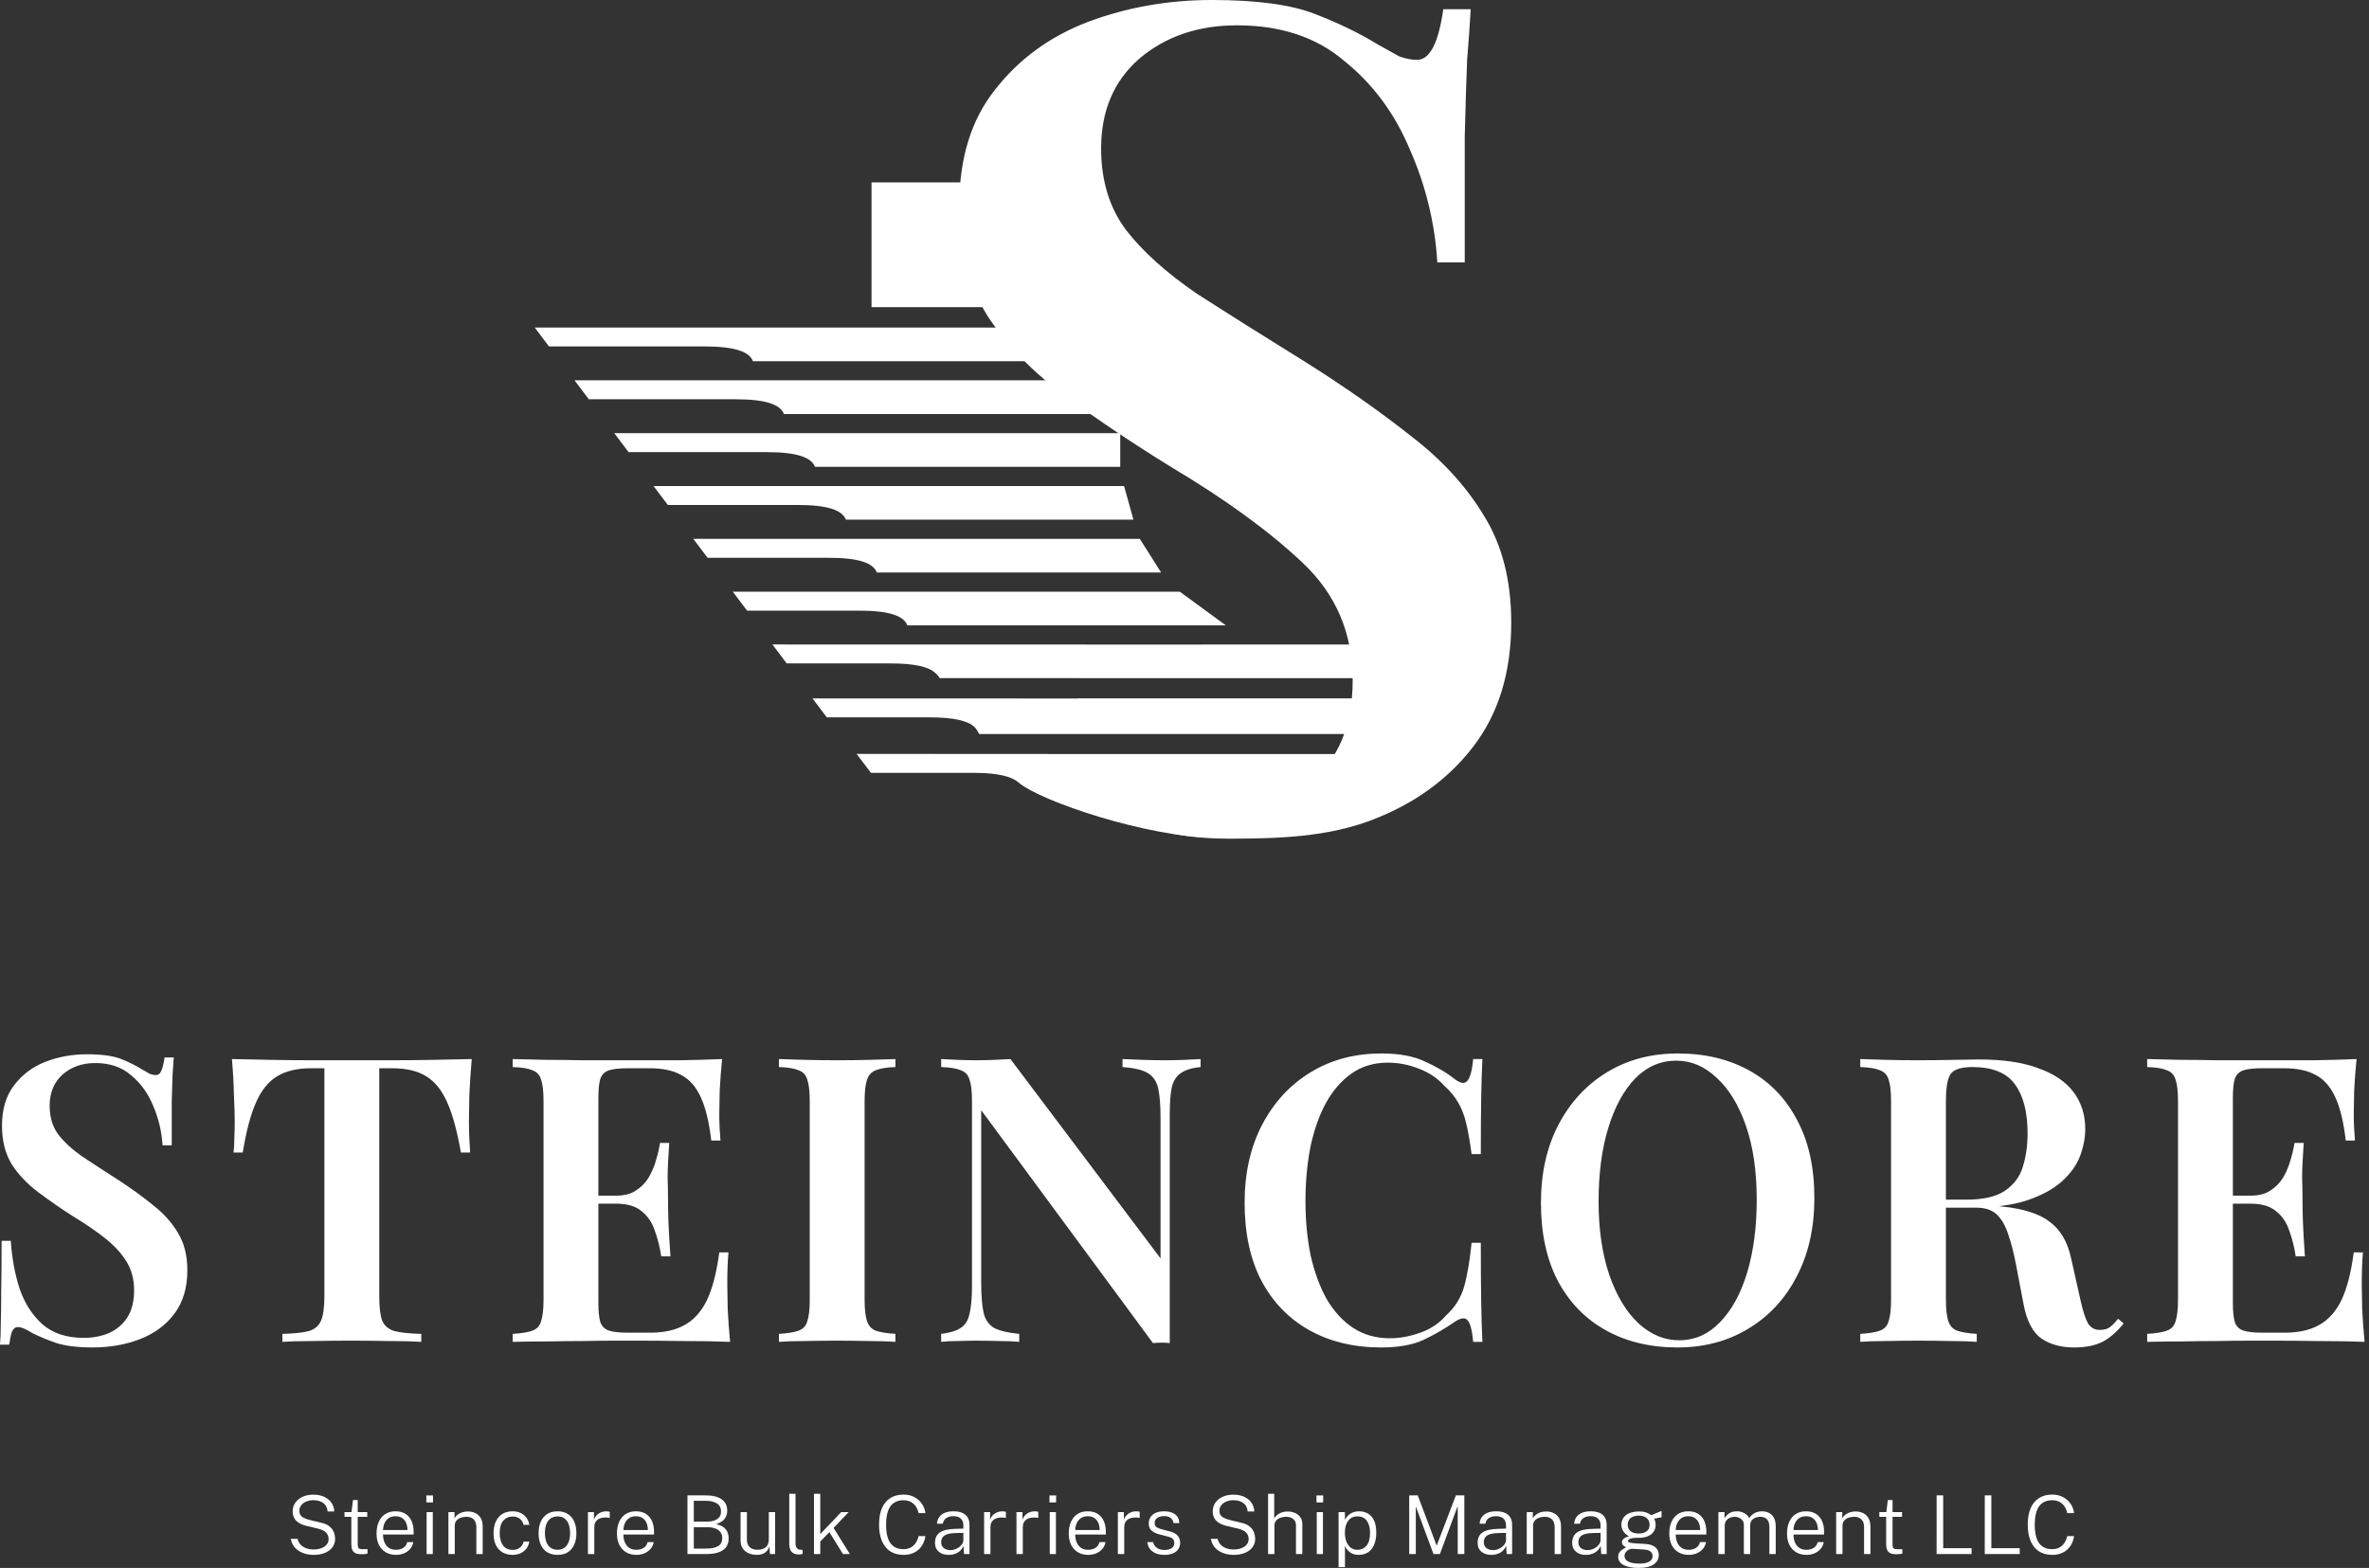
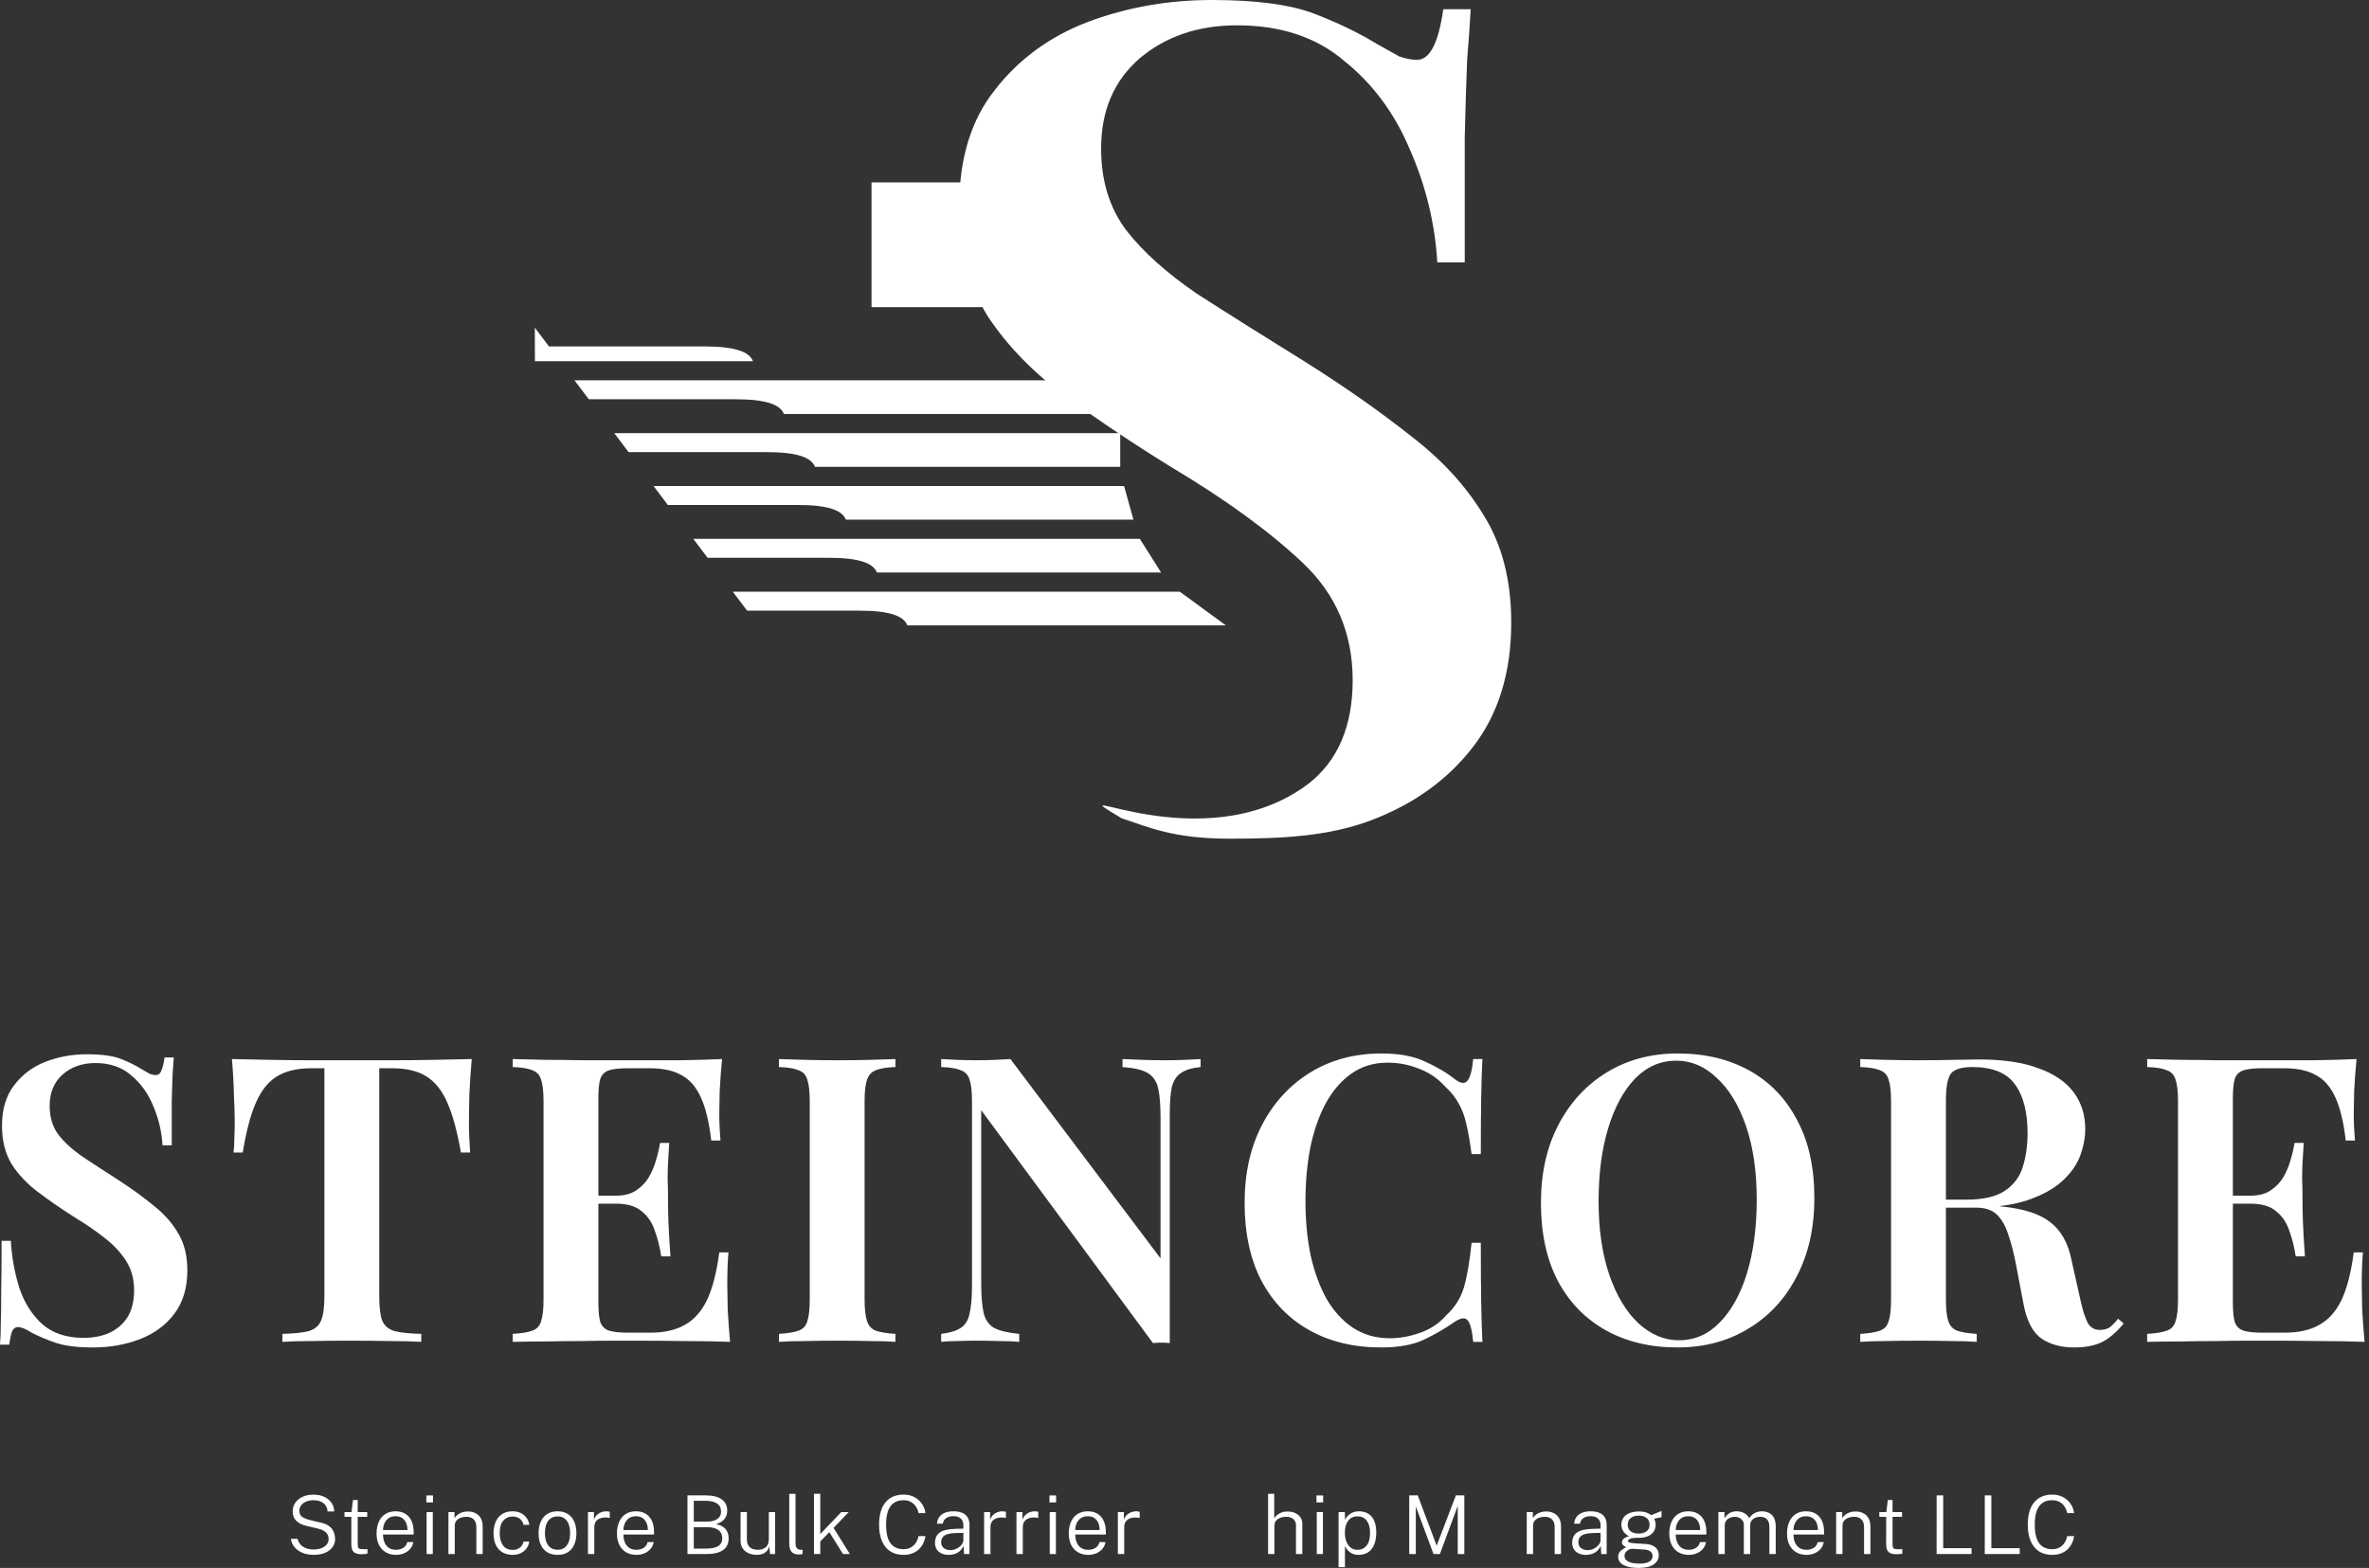
<svg xmlns="http://www.w3.org/2000/svg" width="142" height="94" viewBox="0 0 142 94" fill="none">
  <rect x="0" y="0" width="142" height="94" fill="#333333" stroke="none" />
  <g id="Logo">
    <g id="Group 127">
      <g id="Group">
-         <path id="Vector" d="M45.134 21.655H64.586H67.148V19.638H64.586H32.063L32.058 19.643L32.905 20.769H42.23C44.083 20.769 44.92 21.1 45.134 21.655Z" fill="white" />
+         <path id="Vector" d="M45.134 21.655H64.586H67.148H64.586H32.063L32.058 19.643L32.905 20.769H42.23C44.083 20.769 44.92 21.1 45.134 21.655Z" fill="white" />
        <path id="Vector_2" d="M46.992 24.823H64.585H67.148V22.801H64.585H34.436L35.294 23.937H44.093C45.941 23.937 46.773 24.263 46.992 24.823Z" fill="white" />
        <path id="Vector_3" d="M48.85 27.986H64.586H67.148V25.969H64.586H36.82L37.678 27.105H45.946C47.799 27.105 48.631 27.431 48.85 27.986Z" fill="white" />
        <path id="Vector_4" d="M50.703 31.154H64.586H67.939L67.378 29.137H64.586H39.173L40.03 30.273H47.804C49.657 30.273 50.489 30.599 50.703 31.154Z" fill="white" />
        <path id="Vector_5" d="M52.56 34.322H64.585H69.598L68.322 32.305H64.585H41.556L42.414 33.441H49.661C51.509 33.436 52.346 33.767 52.56 34.322Z" fill="white" />
        <path id="Vector_6" d="M54.388 37.491H64.586H73.477L70.721 35.474H64.586H43.925L44.782 36.61H51.484C53.337 36.605 54.169 36.931 54.388 37.491Z" fill="white" />
        <path id="Vector_7" d="M63.772 10.934H52.24V18.414H63.772V10.934Z" fill="white" />
-         <path id="Vector_8" d="M69.553 38.642L46.299 38.637L47.156 39.773H53.373C54.848 39.773 55.68 39.981 56.063 40.348C56.18 40.44 56.267 40.547 56.328 40.659H56.349V40.654L82.831 40.659L83.229 41.871H69.548H64.582V41.876L48.703 41.871L49.56 43.007H55.716C57.191 43.007 58.023 43.216 58.406 43.582C58.523 43.674 58.691 44.005 58.691 44.005H83.934L84.332 45.207H69.553L51.347 45.197L52.204 46.333H58.36C59.835 46.333 60.646 46.557 61.05 46.908C62.366 48.049 68.867 50.207 72.71 50.207L80.991 48.624L82.513 44.005L83.666 40.348H82.513L81.792 39.773L82.513 38.637L69.553 38.642Z" fill="white" />
      </g>
      <path id="S" d="M72.648 0C75.316 0 77.365 0.276 78.794 0.828C80.223 1.38 81.462 1.978 82.51 2.622C83.082 2.944 83.534 3.197 83.868 3.38C84.249 3.518 84.606 3.587 84.94 3.587C85.702 3.587 86.226 2.576 86.512 0.552H88.155C88.108 1.426 88.036 2.438 87.941 3.587C87.893 4.737 87.846 6.278 87.798 8.21C87.798 10.095 87.798 12.602 87.798 15.73H86.154C86.012 13.384 85.464 11.13 84.511 8.969C83.606 6.807 82.296 5.036 80.58 3.656C78.913 2.231 76.769 1.518 74.149 1.518C71.814 1.518 69.861 2.185 68.289 3.518C66.764 4.852 66.002 6.646 66.002 8.9C66.002 10.831 66.502 12.464 67.503 13.798C68.503 15.086 69.909 16.351 71.719 17.592C73.577 18.788 75.769 20.168 78.294 21.732C80.628 23.203 82.724 24.675 84.582 26.147C86.44 27.573 87.893 29.16 88.942 30.907C90.037 32.655 90.585 34.794 90.585 37.323C90.585 40.313 89.823 42.796 88.298 44.774C86.774 46.752 84.725 48.224 82.153 49.189C79.58 50.155 76.768 50.28 73.719 50.28C70.331 50.28 68.899 49.608 67.232 49.056C62.827 46.431 72.088 51.786 78.436 46.982C80.199 45.602 81.081 43.532 81.081 40.773C81.081 37.967 80.08 35.621 78.079 33.736C76.078 31.85 73.458 29.941 70.218 28.01C67.979 26.63 65.883 25.227 63.93 23.801C61.976 22.376 60.404 20.766 59.213 18.972C58.07 17.132 57.498 14.925 57.498 12.349C57.498 9.498 58.213 7.175 59.642 5.381C61.071 3.541 62.929 2.185 65.216 1.311C67.55 0.437 70.028 0 72.648 0Z" fill="white" />
    </g>
    <g id="Group 128">
      <g id="Steincore">
        <path d="M5.207 63.205C6.103 63.205 6.791 63.3 7.271 63.492C7.751 63.684 8.167 63.891 8.519 64.115C8.711 64.226 8.863 64.314 8.975 64.378C9.103 64.426 9.223 64.45 9.335 64.45C9.495 64.45 9.607 64.362 9.671 64.186C9.751 64.011 9.815 63.748 9.863 63.396H10.415C10.399 63.7 10.374 64.051 10.342 64.45C10.326 64.849 10.31 65.384 10.294 66.054C10.294 66.709 10.294 67.579 10.294 68.665H9.743C9.695 67.85 9.511 67.068 9.191 66.318C8.887 65.567 8.447 64.953 7.871 64.474C7.311 63.979 6.591 63.731 5.711 63.731C4.927 63.731 4.271 63.963 3.743 64.426C3.232 64.889 2.976 65.512 2.976 66.294C2.976 66.964 3.144 67.531 3.479 67.994C3.815 68.441 4.287 68.88 4.895 69.311C5.519 69.726 6.255 70.205 7.103 70.748C7.887 71.259 8.591 71.77 9.215 72.281C9.839 72.775 10.326 73.326 10.678 73.933C11.046 74.54 11.23 75.282 11.23 76.16C11.23 77.198 10.974 78.06 10.463 78.746C9.951 79.433 9.263 79.944 8.399 80.279C7.535 80.614 6.591 80.782 5.567 80.782C4.623 80.782 3.871 80.686 3.312 80.494C2.768 80.303 2.296 80.103 1.896 79.896C1.544 79.672 1.272 79.56 1.08 79.56C0.92 79.56 0.8 79.648 0.72 79.824C0.656 79.999 0.6 80.263 0.552 80.614H0C0.032 80.247 0.048 79.816 0.048 79.321C0.064 78.826 0.072 78.187 0.072 77.405C0.088 76.607 0.096 75.601 0.096 74.388H0.648C0.712 75.41 0.888 76.368 1.176 77.261C1.48 78.139 1.936 78.85 2.544 79.393C3.168 79.936 3.991 80.207 5.015 80.207C5.575 80.207 6.079 80.111 6.527 79.92C6.991 79.712 7.359 79.401 7.631 78.986C7.903 78.555 8.039 78.012 8.039 77.357C8.039 76.703 7.887 76.128 7.583 75.633C7.279 75.138 6.855 74.675 6.311 74.244C5.767 73.813 5.127 73.374 4.391 72.927C3.639 72.448 2.936 71.961 2.28 71.466C1.624 70.972 1.096 70.413 0.696 69.79C0.312 69.151 0.12 68.385 0.12 67.491C0.12 66.501 0.36 65.695 0.84 65.073C1.32 64.434 1.944 63.963 2.712 63.66C3.495 63.356 4.327 63.205 5.207 63.205Z" fill="white" />
        <path d="M28.276 63.492C28.212 64.226 28.164 64.945 28.132 65.647C28.116 66.334 28.108 66.861 28.108 67.228C28.108 67.595 28.116 67.938 28.132 68.257C28.148 68.577 28.164 68.856 28.18 69.096H27.628C27.404 67.819 27.132 66.821 26.812 66.102C26.492 65.368 26.068 64.841 25.54 64.522C25.028 64.203 24.349 64.043 23.501 64.043H22.733V77.692C22.733 78.347 22.789 78.834 22.901 79.153C23.029 79.473 23.277 79.688 23.645 79.8C24.013 79.896 24.549 79.951 25.252 79.968V80.446C24.773 80.415 24.149 80.398 23.381 80.398C22.613 80.383 21.829 80.375 21.029 80.375C20.197 80.375 19.413 80.383 18.677 80.398C17.957 80.398 17.374 80.415 16.926 80.446V79.968C17.613 79.951 18.141 79.896 18.509 79.8C18.877 79.688 19.125 79.473 19.253 79.153C19.381 78.834 19.445 78.347 19.445 77.692V64.043H18.653C17.822 64.043 17.142 64.203 16.614 64.522C16.086 64.841 15.662 65.368 15.342 66.102C15.022 66.821 14.758 67.819 14.55 69.096H13.998C14.03 68.856 14.046 68.577 14.046 68.257C14.062 67.938 14.07 67.595 14.07 67.228C14.07 66.861 14.054 66.334 14.022 65.647C14.006 64.945 13.966 64.226 13.902 63.492C14.606 63.508 15.382 63.524 16.23 63.54C17.078 63.556 17.925 63.564 18.773 63.564C19.621 63.564 20.397 63.564 21.101 63.564C21.789 63.564 22.557 63.564 23.405 63.564C24.253 63.564 25.1 63.556 25.948 63.54C26.796 63.524 27.572 63.508 28.276 63.492Z" fill="white" />
        <path d="M43.282 63.492C43.218 64.147 43.17 64.785 43.138 65.408C43.122 66.014 43.114 66.477 43.114 66.797C43.114 67.1 43.122 67.395 43.138 67.683C43.154 67.954 43.17 68.186 43.186 68.377H42.634C42.506 67.276 42.298 66.414 42.01 65.791C41.722 65.152 41.33 64.705 40.834 64.45C40.355 64.178 39.723 64.043 38.939 64.043H37.619C37.139 64.043 36.771 64.083 36.515 64.163C36.259 64.242 36.083 64.41 35.987 64.665C35.907 64.921 35.867 65.312 35.867 65.839V78.1C35.867 78.611 35.907 79.002 35.987 79.273C36.083 79.528 36.259 79.696 36.515 79.776C36.771 79.856 37.139 79.896 37.619 79.896H38.987C39.803 79.896 40.483 79.744 41.026 79.441C41.586 79.137 42.034 78.642 42.37 77.956C42.706 77.254 42.954 76.296 43.114 75.082H43.666C43.618 75.577 43.594 76.216 43.594 76.998C43.594 77.333 43.602 77.82 43.618 78.459C43.65 79.097 43.698 79.76 43.762 80.446C42.946 80.415 42.026 80.398 41.002 80.398C39.978 80.383 39.067 80.375 38.267 80.375C37.899 80.375 37.411 80.375 36.803 80.375C36.211 80.375 35.563 80.383 34.859 80.398C34.171 80.398 33.468 80.406 32.748 80.422C32.044 80.422 31.372 80.43 30.732 80.446V79.968C31.26 79.936 31.652 79.872 31.908 79.776C32.18 79.68 32.356 79.489 32.436 79.201C32.532 78.914 32.58 78.483 32.58 77.908V66.03C32.58 65.44 32.532 65.009 32.436 64.737C32.356 64.45 32.18 64.258 31.908 64.163C31.652 64.051 31.26 63.987 30.732 63.971V63.492C31.372 63.508 32.044 63.524 32.748 63.54C33.468 63.54 34.171 63.548 34.859 63.564C35.563 63.564 36.211 63.564 36.803 63.564C37.411 63.564 37.899 63.564 38.267 63.564C39.003 63.564 39.835 63.564 40.762 63.564C41.706 63.548 42.546 63.524 43.282 63.492ZM39.419 71.682C39.419 71.682 39.419 71.762 39.419 71.921C39.419 72.081 39.419 72.161 39.419 72.161H35.147C35.147 72.161 35.147 72.081 35.147 71.921C35.147 71.762 35.147 71.682 35.147 71.682H39.419ZM40.114 68.521C40.05 69.431 40.019 70.125 40.019 70.604C40.035 71.083 40.042 71.522 40.042 71.921C40.042 72.32 40.05 72.76 40.066 73.238C40.083 73.717 40.123 74.412 40.187 75.322H39.635C39.555 74.779 39.427 74.268 39.251 73.789C39.091 73.294 38.827 72.903 38.459 72.616C38.107 72.312 37.595 72.161 36.923 72.161V71.682C37.419 71.682 37.819 71.578 38.123 71.371C38.443 71.163 38.699 70.9 38.891 70.58C39.083 70.245 39.227 69.902 39.323 69.551C39.435 69.183 39.515 68.84 39.563 68.521H40.114Z" fill="white" />
        <path d="M53.673 63.492V63.971C53.161 63.987 52.769 64.051 52.497 64.163C52.241 64.258 52.065 64.45 51.969 64.737C51.873 65.009 51.825 65.44 51.825 66.03V77.908C51.825 78.483 51.873 78.914 51.969 79.201C52.065 79.489 52.241 79.68 52.497 79.776C52.769 79.872 53.161 79.936 53.673 79.968V80.446C53.273 80.415 52.761 80.398 52.137 80.398C51.513 80.383 50.881 80.375 50.241 80.375C49.521 80.375 48.849 80.383 48.225 80.398C47.601 80.398 47.09 80.415 46.69 80.446V79.968C47.218 79.936 47.609 79.872 47.865 79.776C48.137 79.68 48.313 79.489 48.393 79.201C48.489 78.914 48.537 78.483 48.537 77.908V66.03C48.537 65.44 48.489 65.009 48.393 64.737C48.313 64.45 48.137 64.258 47.865 64.163C47.609 64.051 47.218 63.987 46.69 63.971V63.492C47.09 63.508 47.601 63.524 48.225 63.54C48.849 63.556 49.521 63.564 50.241 63.564C50.881 63.564 51.513 63.556 52.137 63.54C52.761 63.524 53.273 63.508 53.673 63.492Z" fill="white" />
        <path d="M71.964 63.492V63.971C71.452 64.019 71.06 64.139 70.788 64.33C70.516 64.506 70.332 64.793 70.236 65.192C70.156 65.575 70.116 66.126 70.116 66.845V80.518C69.972 80.502 69.812 80.494 69.636 80.494C69.476 80.494 69.3 80.502 69.109 80.518L58.814 66.557V76.902C58.814 77.669 58.862 78.267 58.958 78.698C59.054 79.113 59.262 79.417 59.582 79.608C59.918 79.784 60.422 79.904 61.094 79.968V80.446C60.79 80.415 60.398 80.398 59.918 80.398C59.438 80.383 58.982 80.375 58.55 80.375C58.166 80.375 57.774 80.383 57.374 80.398C56.99 80.398 56.67 80.415 56.414 80.446V79.968C56.942 79.904 57.334 79.784 57.59 79.608C57.862 79.433 58.038 79.145 58.118 78.746C58.214 78.347 58.262 77.796 58.262 77.094V66.03C58.262 65.44 58.214 65.009 58.118 64.737C58.038 64.45 57.862 64.258 57.59 64.163C57.334 64.051 56.942 63.987 56.414 63.971V63.492C56.67 63.508 56.99 63.524 57.374 63.54C57.774 63.556 58.166 63.564 58.55 63.564C58.918 63.564 59.278 63.556 59.63 63.54C59.982 63.524 60.294 63.508 60.566 63.492L69.564 75.442V67.036C69.564 66.254 69.516 65.655 69.421 65.24C69.325 64.825 69.117 64.522 68.797 64.33C68.477 64.139 67.973 64.019 67.285 63.971V63.492C67.589 63.508 67.981 63.524 68.461 63.54C68.957 63.556 69.412 63.564 69.828 63.564C70.228 63.564 70.62 63.556 71.004 63.54C71.404 63.524 71.724 63.508 71.964 63.492Z" fill="white" />
        <path d="M82.81 63.157C83.866 63.157 84.73 63.316 85.402 63.636C86.09 63.939 86.698 64.298 87.225 64.713C87.546 64.953 87.785 64.985 87.945 64.809C88.121 64.618 88.241 64.178 88.305 63.492H88.857C88.825 64.099 88.801 64.841 88.785 65.719C88.769 66.597 88.761 67.755 88.761 69.191H88.209C88.113 68.473 88.009 67.874 87.897 67.395C87.785 66.9 87.626 66.477 87.418 66.126C87.225 65.775 86.954 65.44 86.602 65.12C86.17 64.641 85.65 64.29 85.042 64.067C84.45 63.827 83.826 63.708 83.17 63.708C82.338 63.708 81.61 63.931 80.986 64.378C80.379 64.809 79.867 65.408 79.451 66.174C79.051 66.924 78.747 67.802 78.539 68.808C78.347 69.814 78.251 70.884 78.251 72.017C78.251 73.183 78.355 74.268 78.563 75.274C78.787 76.264 79.107 77.134 79.523 77.884C79.955 78.618 80.483 79.193 81.106 79.608C81.746 80.023 82.482 80.231 83.314 80.231C83.906 80.231 84.514 80.119 85.138 79.896C85.762 79.672 86.274 79.329 86.674 78.866C87.201 78.387 87.561 77.82 87.753 77.166C87.945 76.495 88.097 75.609 88.209 74.508H88.761C88.761 76.008 88.769 77.222 88.785 78.147C88.801 79.058 88.825 79.824 88.857 80.446H88.305C88.241 79.76 88.129 79.329 87.969 79.153C87.825 78.978 87.578 79.002 87.225 79.225C86.634 79.64 86.002 80.007 85.33 80.327C84.674 80.63 83.826 80.782 82.786 80.782C81.154 80.782 79.723 80.438 78.491 79.752C77.259 79.066 76.299 78.076 75.611 76.783C74.939 75.489 74.603 73.933 74.603 72.113C74.603 70.325 74.955 68.76 75.659 67.419C76.363 66.078 77.331 65.033 78.563 64.282C79.795 63.532 81.21 63.157 82.81 63.157Z" fill="white" />
        <path d="M100.572 63.157C102.204 63.157 103.636 63.5 104.868 64.186C106.099 64.873 107.051 65.863 107.723 67.156C108.411 68.433 108.755 69.99 108.755 71.826C108.755 73.614 108.403 75.178 107.699 76.519C107.011 77.86 106.043 78.906 104.796 79.656C103.564 80.406 102.148 80.782 100.548 80.782C98.916 80.782 97.485 80.438 96.253 79.752C95.021 79.066 94.061 78.076 93.373 76.783C92.701 75.489 92.365 73.933 92.365 72.113C92.365 70.325 92.717 68.76 93.421 67.419C94.125 66.078 95.093 65.033 96.325 64.282C97.557 63.532 98.972 63.157 100.572 63.157ZM100.476 63.588C99.532 63.588 98.709 63.947 98.005 64.665C97.317 65.384 96.781 66.374 96.397 67.635C96.013 68.896 95.821 70.357 95.821 72.017C95.821 73.709 96.037 75.186 96.469 76.447C96.901 77.692 97.485 78.658 98.221 79.345C98.957 80.015 99.764 80.351 100.644 80.351C101.588 80.351 102.404 79.991 103.092 79.273C103.796 78.555 104.34 77.565 104.724 76.304C105.108 75.026 105.3 73.566 105.3 71.921C105.3 70.213 105.084 68.736 104.652 67.491C104.22 66.246 103.636 65.288 102.9 64.618C102.18 63.931 101.372 63.588 100.476 63.588Z" fill="white" />
        <path d="M111.505 63.492C111.905 63.508 112.416 63.524 113.04 63.54C113.664 63.556 114.288 63.564 114.912 63.564C115.696 63.564 116.44 63.556 117.144 63.54C117.848 63.524 118.344 63.516 118.632 63.516C120.071 63.516 121.255 63.692 122.183 64.043C123.127 64.378 123.831 64.857 124.295 65.48C124.759 66.102 124.991 66.837 124.991 67.683C124.991 68.21 124.887 68.752 124.679 69.311C124.471 69.854 124.111 70.357 123.599 70.82C123.087 71.283 122.383 71.666 121.487 71.969C120.607 72.257 119.479 72.4 118.104 72.4H115.8V71.921H117.864C118.871 71.921 119.639 71.746 120.167 71.394C120.711 71.027 121.071 70.548 121.247 69.958C121.439 69.351 121.535 68.68 121.535 67.946C121.535 66.685 121.287 65.711 120.791 65.025C120.295 64.322 119.439 63.971 118.224 63.971C117.568 63.971 117.136 64.107 116.928 64.378C116.736 64.65 116.64 65.2 116.64 66.03V77.908C116.64 78.483 116.688 78.914 116.784 79.201C116.88 79.489 117.056 79.68 117.312 79.776C117.584 79.872 117.976 79.936 118.488 79.968V80.446C118.088 80.415 117.576 80.398 116.952 80.398C116.328 80.383 115.696 80.375 115.056 80.375C114.336 80.375 113.664 80.383 113.04 80.398C112.416 80.398 111.905 80.415 111.505 80.446V79.968C112.032 79.936 112.424 79.872 112.68 79.776C112.952 79.68 113.128 79.489 113.208 79.201C113.304 78.914 113.352 78.483 113.352 77.908V66.03C113.352 65.44 113.304 65.009 113.208 64.737C113.128 64.45 112.952 64.258 112.68 64.163C112.424 64.051 112.032 63.987 111.505 63.971V63.492ZM115.8 71.993C116.552 72.025 117.176 72.065 117.672 72.113C118.184 72.145 118.616 72.177 118.967 72.209C119.335 72.241 119.663 72.281 119.951 72.328C121.279 72.456 122.255 72.767 122.879 73.262C123.519 73.741 123.943 74.476 124.151 75.466L124.703 77.932C124.847 78.587 124.999 79.058 125.159 79.345C125.335 79.616 125.583 79.744 125.902 79.728C126.126 79.728 126.318 79.672 126.478 79.56C126.638 79.433 126.798 79.265 126.958 79.058L127.294 79.345C126.894 79.84 126.47 80.207 126.022 80.446C125.575 80.67 125.007 80.782 124.319 80.782C123.551 80.782 122.903 80.606 122.375 80.255C121.847 79.888 121.487 79.201 121.295 78.195L120.839 75.801C120.711 75.13 120.559 74.54 120.383 74.029C120.223 73.518 119.999 73.119 119.711 72.831C119.423 72.544 118.999 72.4 118.44 72.4H115.848L115.8 71.993Z" fill="white" />
        <path d="M141.254 63.492C141.19 64.147 141.142 64.785 141.11 65.408C141.094 66.014 141.086 66.477 141.086 66.797C141.086 67.1 141.094 67.395 141.11 67.683C141.126 67.954 141.142 68.186 141.158 68.377H140.607C140.479 67.276 140.271 66.414 139.983 65.791C139.695 65.152 139.303 64.705 138.807 64.45C138.327 64.178 137.695 64.043 136.911 64.043H135.591C135.111 64.043 134.743 64.083 134.487 64.163C134.231 64.242 134.055 64.41 133.96 64.665C133.88 64.921 133.84 65.312 133.84 65.839V78.1C133.84 78.611 133.88 79.002 133.96 79.273C134.055 79.528 134.231 79.696 134.487 79.776C134.743 79.856 135.111 79.896 135.591 79.896H136.959C137.775 79.896 138.455 79.744 138.999 79.441C139.559 79.137 140.007 78.642 140.343 77.956C140.679 77.254 140.926 76.296 141.086 75.082H141.638C141.59 75.577 141.566 76.216 141.566 76.998C141.566 77.333 141.574 77.82 141.59 78.459C141.622 79.097 141.67 79.76 141.734 80.446C140.918 80.415 139.999 80.398 138.975 80.398C137.951 80.383 137.039 80.375 136.239 80.375C135.871 80.375 135.383 80.375 134.775 80.375C134.183 80.375 133.536 80.383 132.832 80.398C132.144 80.398 131.44 80.406 130.72 80.422C130.016 80.422 129.344 80.43 128.704 80.446V79.968C129.232 79.936 129.624 79.872 129.88 79.776C130.152 79.68 130.328 79.489 130.408 79.201C130.504 78.914 130.552 78.483 130.552 77.908V66.03C130.552 65.44 130.504 65.009 130.408 64.737C130.328 64.45 130.152 64.258 129.88 64.163C129.624 64.051 129.232 63.987 128.704 63.971V63.492C129.344 63.508 130.016 63.524 130.72 63.54C131.44 63.54 132.144 63.548 132.832 63.564C133.536 63.564 134.183 63.564 134.775 63.564C135.383 63.564 135.871 63.564 136.239 63.564C136.975 63.564 137.807 63.564 138.735 63.564C139.679 63.548 140.519 63.524 141.254 63.492ZM137.391 71.682C137.391 71.682 137.391 71.762 137.391 71.921C137.391 72.081 137.391 72.161 137.391 72.161H133.12C133.12 72.161 133.12 72.081 133.12 71.921C133.12 71.762 133.12 71.682 133.12 71.682H137.391ZM138.087 68.521C138.023 69.431 137.991 70.125 137.991 70.604C138.007 71.083 138.015 71.522 138.015 71.921C138.015 72.32 138.023 72.76 138.039 73.238C138.055 73.717 138.095 74.412 138.159 75.322H137.607C137.527 74.779 137.399 74.268 137.223 73.789C137.063 73.294 136.799 72.903 136.431 72.616C136.079 72.312 135.567 72.161 134.895 72.161V71.682C135.391 71.682 135.791 71.578 136.095 71.371C136.415 71.163 136.671 70.9 136.863 70.58C137.055 70.245 137.199 69.902 137.295 69.551C137.407 69.183 137.487 68.84 137.535 68.521H138.087Z" fill="white" />
      </g>
      <g id="Steincore Bulk Carriers Ship Management LLC">
        <path d="M18.79 93.217C18.626 93.217 18.468 93.197 18.315 93.156C18.164 93.114 18.026 93.052 17.901 92.971C17.777 92.89 17.675 92.79 17.593 92.672C17.512 92.552 17.459 92.413 17.435 92.254H17.837C17.87 92.395 17.931 92.513 18.022 92.609C18.113 92.703 18.226 92.774 18.359 92.823C18.492 92.87 18.635 92.893 18.788 92.893C18.963 92.893 19.119 92.868 19.256 92.818C19.392 92.768 19.499 92.696 19.577 92.604C19.657 92.511 19.697 92.404 19.697 92.281C19.697 92.169 19.673 92.071 19.626 91.989C19.579 91.906 19.51 91.837 19.419 91.782C19.328 91.725 19.215 91.68 19.08 91.648L18.369 91.478C18.11 91.419 17.908 91.32 17.762 91.179C17.617 91.036 17.544 90.849 17.542 90.617C17.542 90.419 17.594 90.245 17.698 90.094C17.804 89.942 17.948 89.822 18.132 89.737C18.317 89.651 18.53 89.608 18.771 89.608C19.049 89.608 19.28 89.655 19.465 89.751C19.652 89.847 19.793 89.972 19.889 90.126C19.985 90.28 20.033 90.443 20.033 90.615H19.636C19.621 90.446 19.572 90.312 19.487 90.213C19.403 90.114 19.298 90.044 19.173 90.002C19.049 89.959 18.915 89.938 18.771 89.938C18.67 89.938 18.57 89.952 18.471 89.98C18.373 90.006 18.285 90.045 18.205 90.099C18.126 90.152 18.062 90.22 18.015 90.301C17.968 90.382 17.944 90.477 17.944 90.585C17.944 90.718 17.99 90.827 18.081 90.911C18.174 90.994 18.339 91.066 18.578 91.128L19.268 91.296C19.433 91.333 19.569 91.386 19.675 91.456C19.782 91.526 19.866 91.606 19.926 91.697C19.986 91.786 20.027 91.88 20.05 91.979C20.075 92.078 20.087 92.176 20.087 92.273C20.087 92.447 20.036 92.605 19.936 92.747C19.835 92.89 19.688 93.004 19.494 93.09C19.301 93.175 19.066 93.217 18.79 93.217Z" fill="white" />
        <path d="M22.012 90.938H21.442V92.56C21.442 92.657 21.451 92.729 21.468 92.774C21.488 92.818 21.521 92.846 21.568 92.859C21.617 92.871 21.685 92.876 21.771 92.876H22.029V93.139C21.998 93.15 21.952 93.16 21.89 93.168C21.83 93.175 21.758 93.178 21.673 93.178C21.512 93.178 21.387 93.155 21.298 93.11C21.21 93.064 21.148 92.997 21.113 92.908C21.077 92.819 21.059 92.707 21.059 92.572V90.938H20.65V90.653H21.069L21.159 89.929H21.442V90.651H22.012V90.938Z" fill="white" />
        <path d="M22.959 91.998C22.959 92.167 22.986 92.32 23.042 92.458C23.097 92.596 23.182 92.706 23.298 92.789C23.413 92.871 23.559 92.913 23.736 92.913C23.907 92.913 24.054 92.873 24.177 92.794C24.301 92.713 24.378 92.598 24.409 92.451H24.774C24.744 92.619 24.676 92.76 24.572 92.874C24.47 92.987 24.346 93.073 24.199 93.132C24.055 93.188 23.902 93.217 23.741 93.217C23.511 93.217 23.307 93.167 23.13 93.066C22.954 92.964 22.817 92.817 22.718 92.626C22.62 92.434 22.571 92.204 22.571 91.935C22.571 91.668 22.616 91.434 22.705 91.235C22.795 91.034 22.924 90.879 23.093 90.77C23.264 90.66 23.469 90.605 23.709 90.605C23.942 90.605 24.138 90.655 24.299 90.755C24.46 90.854 24.583 90.996 24.667 91.181C24.752 91.366 24.794 91.587 24.794 91.843V91.998H22.959ZM22.961 91.728H24.424C24.424 91.573 24.398 91.433 24.346 91.308C24.294 91.183 24.215 91.084 24.109 91.011C24.004 90.938 23.869 90.901 23.707 90.901C23.535 90.901 23.393 90.943 23.283 91.025C23.174 91.107 23.093 91.21 23.039 91.337C22.986 91.463 22.96 91.594 22.961 91.728Z" fill="white" />
        <path d="M25.942 90.653V93.168H25.572V90.653H25.942ZM25.954 89.654V90.072H25.555V89.654H25.954Z" fill="white" />
        <path d="M26.879 93.168V90.653H27.244V91.021C27.286 90.948 27.344 90.88 27.417 90.819C27.492 90.757 27.582 90.708 27.688 90.67C27.795 90.633 27.915 90.615 28.049 90.615C28.211 90.615 28.359 90.647 28.492 90.712C28.627 90.775 28.734 90.874 28.814 91.008C28.893 91.143 28.933 91.316 28.933 91.526V93.168H28.553V91.561C28.553 91.347 28.498 91.188 28.39 91.086C28.281 90.984 28.137 90.933 27.958 90.933C27.836 90.933 27.722 90.953 27.615 90.991C27.507 91.03 27.421 91.09 27.356 91.169C27.291 91.248 27.259 91.348 27.259 91.468V93.168H26.879Z" fill="white" />
        <path d="M30.726 90.605C30.9 90.605 31.057 90.637 31.198 90.702C31.34 90.767 31.457 90.86 31.549 90.982C31.642 91.102 31.701 91.247 31.727 91.417H31.379C31.363 91.323 31.326 91.239 31.269 91.164C31.212 91.088 31.138 91.028 31.045 90.984C30.954 90.94 30.848 90.918 30.728 90.918C30.499 90.918 30.312 91 30.168 91.164C30.025 91.326 29.953 91.577 29.953 91.916C29.953 92.219 30.018 92.462 30.148 92.645C30.28 92.827 30.475 92.918 30.733 92.918C30.853 92.918 30.959 92.896 31.05 92.852C31.142 92.807 31.217 92.747 31.274 92.672C31.331 92.596 31.367 92.512 31.381 92.421H31.725C31.701 92.587 31.641 92.73 31.547 92.85C31.453 92.968 31.335 93.059 31.194 93.122C31.054 93.185 30.898 93.217 30.726 93.217C30.502 93.217 30.303 93.168 30.131 93.071C29.959 92.974 29.824 92.829 29.727 92.636C29.631 92.443 29.583 92.203 29.583 91.918C29.583 91.657 29.627 91.428 29.714 91.232C29.802 91.034 29.93 90.88 30.099 90.77C30.27 90.66 30.479 90.605 30.726 90.605Z" fill="white" />
        <path d="M33.422 93.217C33.194 93.217 32.994 93.168 32.822 93.071C32.651 92.972 32.519 92.826 32.425 92.633C32.331 92.44 32.283 92.203 32.283 91.921C32.283 91.658 32.326 91.428 32.413 91.23C32.5 91.032 32.629 90.879 32.798 90.77C32.967 90.66 33.175 90.605 33.424 90.605C33.651 90.605 33.849 90.655 34.016 90.755C34.185 90.854 34.316 91.002 34.409 91.198C34.503 91.393 34.55 91.633 34.55 91.921C34.55 92.177 34.508 92.402 34.423 92.597C34.339 92.791 34.213 92.944 34.045 93.054C33.88 93.162 33.672 93.217 33.422 93.217ZM33.424 92.91C33.582 92.91 33.716 92.871 33.826 92.794C33.938 92.716 34.023 92.602 34.082 92.453C34.142 92.304 34.172 92.123 34.172 91.911C34.172 91.719 34.146 91.548 34.094 91.398C34.042 91.247 33.961 91.129 33.85 91.043C33.74 90.955 33.598 90.911 33.424 90.911C33.263 90.911 33.126 90.95 33.012 91.028C32.9 91.104 32.814 91.217 32.754 91.366C32.694 91.515 32.664 91.697 32.664 91.911C32.664 92.102 32.69 92.273 32.742 92.424C32.795 92.573 32.878 92.692 32.99 92.779C33.102 92.867 33.247 92.91 33.424 92.91Z" fill="white" />
        <path d="M35.242 93.168V90.653H35.603V91.108C35.645 90.99 35.705 90.894 35.781 90.821C35.859 90.747 35.946 90.692 36.042 90.658C36.139 90.623 36.238 90.605 36.337 90.605C36.377 90.605 36.417 90.608 36.456 90.615C36.495 90.619 36.526 90.628 36.549 90.641V91.011C36.523 90.998 36.488 90.989 36.444 90.984C36.402 90.979 36.366 90.977 36.337 90.977C36.247 90.972 36.16 90.978 36.076 90.996C35.991 91.014 35.914 91.046 35.844 91.091C35.776 91.137 35.722 91.197 35.681 91.274C35.642 91.35 35.623 91.443 35.623 91.553V93.168H35.242Z" fill="white" />
        <path d="M37.368 91.998C37.368 92.167 37.396 92.32 37.451 92.458C37.506 92.596 37.592 92.706 37.707 92.789C37.822 92.871 37.969 92.913 38.146 92.913C38.316 92.913 38.463 92.873 38.587 92.794C38.71 92.713 38.788 92.598 38.818 92.451H39.184C39.153 92.619 39.086 92.76 38.982 92.874C38.879 92.987 38.755 93.073 38.609 93.132C38.464 93.188 38.312 93.217 38.151 93.217C37.92 93.217 37.716 93.167 37.539 93.066C37.363 92.964 37.226 92.817 37.127 92.626C37.029 92.434 36.981 92.204 36.981 91.935C36.981 91.668 37.026 91.434 37.115 91.235C37.204 91.034 37.333 90.879 37.502 90.77C37.673 90.66 37.879 90.605 38.119 90.605C38.351 90.605 38.548 90.655 38.709 90.755C38.87 90.854 38.992 90.996 39.077 91.181C39.161 91.366 39.203 91.587 39.203 91.843V91.998H37.368ZM37.371 91.728H38.833C38.833 91.573 38.807 91.433 38.755 91.308C38.703 91.183 38.624 91.084 38.519 91.011C38.413 90.938 38.279 90.901 38.117 90.901C37.944 90.901 37.803 90.943 37.692 91.025C37.584 91.107 37.502 91.21 37.449 91.337C37.395 91.463 37.369 91.594 37.371 91.728Z" fill="white" />
        <path d="M41.207 93.168V89.651H42.301C42.721 89.651 43.04 89.73 43.259 89.887C43.48 90.043 43.59 90.269 43.59 90.566C43.59 90.755 43.54 90.918 43.439 91.052C43.34 91.187 43.169 91.295 42.925 91.376C43.062 91.403 43.178 91.444 43.274 91.497C43.37 91.551 43.447 91.614 43.505 91.687C43.565 91.76 43.608 91.842 43.634 91.933C43.662 92.023 43.676 92.121 43.676 92.225C43.676 92.541 43.562 92.777 43.335 92.935C43.107 93.09 42.773 93.168 42.331 93.168H41.207ZM41.587 92.84H42.321C42.638 92.84 42.879 92.79 43.045 92.692C43.21 92.591 43.293 92.433 43.293 92.217C43.293 92.058 43.252 91.93 43.169 91.833C43.088 91.736 42.978 91.665 42.84 91.621C42.702 91.578 42.548 91.556 42.379 91.556H41.587V92.84ZM41.587 91.222H42.379C42.477 91.222 42.574 91.214 42.672 91.196C42.771 91.176 42.862 91.144 42.945 91.099C43.028 91.053 43.094 90.991 43.145 90.914C43.195 90.834 43.22 90.734 43.22 90.615C43.22 90.394 43.136 90.233 42.967 90.13C42.799 90.027 42.581 89.975 42.311 89.975H41.587V91.222Z" fill="white" />
        <path d="M45.358 93.217C45.223 93.215 45.097 93.197 44.98 93.161C44.863 93.124 44.76 93.069 44.67 92.998C44.583 92.925 44.514 92.835 44.463 92.728C44.414 92.619 44.39 92.494 44.39 92.351V90.653H44.77V92.317C44.77 92.494 44.824 92.637 44.931 92.747C45.038 92.856 45.203 92.91 45.426 92.91C45.624 92.91 45.783 92.859 45.904 92.757C46.024 92.653 46.084 92.497 46.084 92.288V90.653H46.462V93.168H46.154L46.115 92.692C46.086 92.811 46.035 92.91 45.962 92.988C45.891 93.066 45.803 93.124 45.699 93.163C45.596 93.201 45.483 93.218 45.358 93.217Z" fill="white" />
        <path d="M47.898 93.195C47.778 93.195 47.679 93.178 47.601 93.144C47.524 93.108 47.464 93.059 47.42 92.998C47.378 92.936 47.349 92.866 47.333 92.786C47.316 92.707 47.308 92.623 47.308 92.536V89.554H47.684V92.504C47.684 92.642 47.709 92.743 47.761 92.808C47.813 92.871 47.882 92.906 47.966 92.91L48.108 92.913V93.161C48.072 93.172 48.035 93.18 47.998 93.185C47.961 93.192 47.927 93.195 47.898 93.195Z" fill="white" />
        <path d="M50.942 93.168H50.53L49.712 91.857L49.168 92.414V93.168H48.79V89.554H49.168V91.969L50.423 90.653H50.872L49.965 91.6L50.942 93.168Z" fill="white" />
        <path d="M54.164 89.603C54.407 89.603 54.624 89.654 54.812 89.756C55.001 89.858 55.152 89.993 55.265 90.162C55.379 90.331 55.447 90.514 55.468 90.712H55.058C55.031 90.571 54.979 90.442 54.902 90.325C54.828 90.208 54.728 90.115 54.602 90.045C54.477 89.976 54.329 89.941 54.157 89.941C53.929 89.941 53.737 89.993 53.581 90.099C53.427 90.204 53.31 90.366 53.23 90.583C53.152 90.799 53.113 91.073 53.113 91.407C53.113 91.91 53.201 92.281 53.377 92.519C53.554 92.757 53.814 92.876 54.157 92.876C54.329 92.876 54.477 92.841 54.602 92.769C54.728 92.696 54.828 92.601 54.902 92.482C54.979 92.362 55.031 92.232 55.058 92.091H55.468C55.45 92.235 55.409 92.375 55.346 92.511C55.284 92.646 55.199 92.767 55.09 92.874C54.983 92.979 54.851 93.063 54.695 93.124C54.541 93.186 54.364 93.217 54.164 93.217C53.85 93.217 53.584 93.146 53.364 93.005C53.147 92.862 52.98 92.657 52.865 92.388C52.749 92.117 52.692 91.788 52.692 91.403C52.692 91.017 52.749 90.69 52.862 90.422C52.978 90.155 53.145 89.951 53.364 89.812C53.584 89.672 53.85 89.603 54.164 89.603Z" fill="white" />
        <path d="M56.868 93.217C56.704 93.217 56.56 93.188 56.437 93.132C56.313 93.073 56.217 92.991 56.147 92.884C56.078 92.777 56.044 92.648 56.044 92.497C56.044 92.218 56.139 92.011 56.329 91.877C56.521 91.742 56.831 91.669 57.258 91.658L57.745 91.643V91.434C57.745 91.27 57.695 91.14 57.594 91.043C57.495 90.944 57.342 90.895 57.134 90.897C56.978 90.897 56.842 90.933 56.727 91.006C56.613 91.077 56.541 91.192 56.51 91.351H56.164C56.173 91.194 56.218 91.06 56.298 90.95C56.377 90.838 56.489 90.753 56.634 90.695C56.779 90.635 56.952 90.605 57.153 90.605C57.361 90.605 57.536 90.636 57.677 90.697C57.82 90.757 57.928 90.848 58.001 90.97C58.074 91.09 58.111 91.239 58.111 91.417V93.168H57.784L57.758 92.684C57.657 92.884 57.529 93.022 57.373 93.1C57.218 93.178 57.05 93.217 56.868 93.217ZM56.975 92.932C57.066 92.932 57.156 92.916 57.246 92.884C57.337 92.851 57.42 92.807 57.494 92.75C57.569 92.693 57.629 92.63 57.675 92.56C57.72 92.49 57.744 92.419 57.745 92.346V91.899L57.338 91.906C57.126 91.909 56.951 91.93 56.814 91.969C56.679 92.008 56.579 92.068 56.512 92.149C56.447 92.229 56.415 92.333 56.415 92.463C56.415 92.61 56.467 92.725 56.571 92.808C56.675 92.891 56.809 92.932 56.975 92.932Z" fill="white" />
        <path d="M58.988 93.168V90.653H59.349V91.108C59.391 90.99 59.451 90.894 59.527 90.821C59.605 90.747 59.692 90.692 59.788 90.658C59.885 90.623 59.984 90.605 60.083 90.605C60.123 90.605 60.163 90.608 60.202 90.615C60.241 90.619 60.272 90.628 60.295 90.641V91.011C60.269 90.998 60.234 90.989 60.19 90.984C60.148 90.979 60.112 90.977 60.083 90.977C59.993 90.972 59.906 90.978 59.822 90.996C59.737 91.014 59.66 91.046 59.59 91.091C59.522 91.137 59.468 91.197 59.427 91.274C59.388 91.35 59.369 91.443 59.369 91.553V93.168H58.988Z" fill="white" />
        <path d="M60.928 93.168V90.653H61.288V91.108C61.33 90.99 61.39 90.894 61.466 90.821C61.544 90.747 61.631 90.692 61.727 90.658C61.824 90.623 61.923 90.605 62.022 90.605C62.062 90.605 62.102 90.608 62.141 90.615C62.18 90.619 62.211 90.628 62.234 90.641V91.011C62.208 90.998 62.173 90.989 62.129 90.984C62.087 90.979 62.051 90.977 62.022 90.977C61.932 90.972 61.846 90.978 61.761 90.996C61.676 91.014 61.599 91.046 61.529 91.091C61.461 91.137 61.407 91.197 61.366 91.274C61.327 91.35 61.308 91.443 61.308 91.553V93.168H60.928Z" fill="white" />
        <path d="M63.293 90.653V93.168H62.923V90.653H63.293ZM63.305 89.654V90.072H62.906V89.654H63.305Z" fill="white" />
        <path d="M64.45 91.998C64.45 92.167 64.477 92.32 64.533 92.458C64.588 92.596 64.673 92.706 64.788 92.789C64.904 92.871 65.05 92.913 65.227 92.913C65.398 92.913 65.545 92.873 65.668 92.794C65.792 92.713 65.869 92.598 65.9 92.451H66.265C66.235 92.619 66.167 92.76 66.063 92.874C65.961 92.987 65.837 93.073 65.69 93.132C65.546 93.188 65.393 93.217 65.232 93.217C65.001 93.217 64.797 93.167 64.62 93.066C64.445 92.964 64.308 92.817 64.209 92.626C64.111 92.434 64.062 92.204 64.062 91.935C64.062 91.668 64.107 91.434 64.196 91.235C64.286 91.034 64.415 90.879 64.584 90.77C64.754 90.66 64.96 90.605 65.2 90.605C65.433 90.605 65.629 90.655 65.79 90.755C65.951 90.854 66.074 90.996 66.158 91.181C66.243 91.366 66.285 91.587 66.285 91.843V91.998H64.45ZM64.452 91.728H65.915C65.915 91.573 65.888 91.433 65.837 91.308C65.784 91.183 65.706 91.084 65.6 91.011C65.495 90.938 65.36 90.901 65.198 90.901C65.026 90.901 64.884 90.943 64.774 91.025C64.665 91.107 64.584 91.21 64.53 91.337C64.477 91.463 64.451 91.594 64.452 91.728Z" fill="white" />
        <path d="M67.006 93.168V90.653H67.367V91.108C67.409 90.99 67.469 90.894 67.545 90.821C67.623 90.747 67.71 90.692 67.806 90.658C67.903 90.623 68.002 90.605 68.101 90.605C68.141 90.605 68.181 90.608 68.22 90.615C68.259 90.619 68.29 90.628 68.313 90.641V91.011C68.287 90.998 68.252 90.989 68.208 90.984C68.166 90.979 68.13 90.977 68.101 90.977C68.011 90.972 67.924 90.978 67.84 90.996C67.755 91.014 67.678 91.046 67.608 91.091C67.54 91.137 67.486 91.197 67.445 91.274C67.406 91.35 67.387 91.443 67.387 91.553V93.168H67.006Z" fill="white" />
-         <path d="M69.794 93.217C69.619 93.217 69.457 93.19 69.309 93.137C69.163 93.081 69.042 92.998 68.946 92.886C68.852 92.773 68.792 92.628 68.768 92.453H69.121C69.144 92.554 69.186 92.639 69.246 92.709C69.306 92.778 69.382 92.832 69.475 92.869C69.569 92.905 69.675 92.922 69.794 92.922C69.973 92.922 70.117 92.888 70.225 92.82C70.334 92.751 70.389 92.644 70.389 92.502C70.389 92.403 70.36 92.323 70.303 92.263C70.248 92.203 70.164 92.16 70.05 92.132L69.507 91.993C69.308 91.943 69.151 91.868 69.034 91.767C68.917 91.665 68.857 91.523 68.856 91.342C68.856 91.197 68.89 91.07 68.958 90.96C69.028 90.85 69.132 90.763 69.27 90.7C69.408 90.636 69.581 90.605 69.789 90.605C70.054 90.605 70.268 90.664 70.43 90.782C70.593 90.901 70.679 91.077 70.689 91.312H70.342C70.326 91.184 70.271 91.083 70.177 91.008C70.082 90.932 69.953 90.894 69.787 90.894C69.616 90.894 69.477 90.929 69.37 90.999C69.264 91.069 69.212 91.176 69.212 91.322C69.212 91.419 69.248 91.496 69.321 91.551C69.394 91.604 69.501 91.649 69.641 91.685L70.172 91.823C70.282 91.852 70.373 91.891 70.445 91.94C70.518 91.987 70.576 92.04 70.618 92.1C70.662 92.159 70.693 92.221 70.71 92.288C70.73 92.354 70.74 92.418 70.74 92.48C70.74 92.631 70.703 92.761 70.63 92.871C70.557 92.982 70.45 93.067 70.308 93.127C70.169 93.187 69.997 93.217 69.794 93.217Z" fill="white" />
-         <path d="M73.938 93.217C73.774 93.217 73.616 93.197 73.463 93.156C73.312 93.114 73.174 93.052 73.049 92.971C72.925 92.89 72.823 92.79 72.742 92.672C72.66 92.552 72.608 92.413 72.583 92.254H72.986C73.018 92.395 73.08 92.513 73.171 92.609C73.262 92.703 73.374 92.774 73.507 92.823C73.64 92.87 73.783 92.893 73.936 92.893C74.111 92.893 74.267 92.868 74.404 92.818C74.54 92.768 74.648 92.696 74.726 92.604C74.805 92.511 74.845 92.404 74.845 92.281C74.845 92.169 74.821 92.071 74.774 91.989C74.727 91.906 74.658 91.837 74.567 91.782C74.476 91.725 74.363 91.68 74.228 91.648L73.517 91.478C73.258 91.419 73.056 91.32 72.91 91.179C72.765 91.036 72.692 90.849 72.691 90.617C72.691 90.419 72.743 90.245 72.847 90.094C72.952 89.942 73.097 89.822 73.28 89.737C73.466 89.651 73.678 89.608 73.919 89.608C74.197 89.608 74.428 89.655 74.614 89.751C74.8 89.847 74.942 89.972 75.037 90.126C75.133 90.28 75.181 90.443 75.181 90.615H74.784C74.769 90.446 74.72 90.312 74.635 90.213C74.551 90.114 74.446 90.044 74.321 90.002C74.198 89.959 74.064 89.938 73.919 89.938C73.818 89.938 73.718 89.952 73.619 89.98C73.522 90.006 73.433 90.045 73.353 90.099C73.274 90.152 73.21 90.22 73.163 90.301C73.116 90.382 73.093 90.477 73.093 90.585C73.093 90.718 73.138 90.827 73.229 90.911C73.322 90.994 73.487 91.066 73.726 91.128L74.416 91.296C74.582 91.333 74.717 91.386 74.823 91.456C74.93 91.526 75.014 91.606 75.074 91.697C75.134 91.786 75.176 91.88 75.198 91.979C75.223 92.078 75.235 92.176 75.235 92.273C75.235 92.447 75.185 92.605 75.084 92.747C74.983 92.89 74.836 93.004 74.643 93.09C74.449 93.175 74.215 93.217 73.938 93.217Z" fill="white" />
        <path d="M76.01 93.168V89.554H76.378V91.023C76.422 90.952 76.48 90.885 76.553 90.824C76.628 90.762 76.717 90.713 76.821 90.675C76.927 90.636 77.047 90.617 77.182 90.617C77.348 90.617 77.496 90.647 77.628 90.707C77.761 90.767 77.867 90.852 77.945 90.962C78.023 91.073 78.062 91.202 78.062 91.351V93.168H77.682V91.436C77.682 91.278 77.627 91.154 77.518 91.067C77.409 90.978 77.266 90.933 77.087 90.933C76.965 90.933 76.851 90.953 76.743 90.994C76.638 91.033 76.552 91.092 76.487 91.171C76.422 91.249 76.39 91.349 76.39 91.471V93.168H76.01Z" fill="white" />
        <path d="M79.299 90.653V93.168H78.928V90.653H79.299ZM79.311 89.654V90.072H78.911V89.654H79.311Z" fill="white" />
        <path d="M80.235 93.951V90.653H80.613L80.621 91.113C80.645 91.063 80.679 91.008 80.723 90.95C80.768 90.892 80.825 90.837 80.893 90.785C80.962 90.731 81.042 90.688 81.135 90.656C81.229 90.622 81.337 90.605 81.459 90.605C81.664 90.605 81.844 90.65 82 90.741C82.156 90.832 82.277 90.971 82.363 91.159C82.451 91.347 82.495 91.586 82.495 91.874C82.495 92.156 82.453 92.398 82.37 92.599C82.289 92.799 82.17 92.952 82.012 93.059C81.855 93.164 81.662 93.217 81.434 93.217C81.313 93.217 81.206 93.2 81.115 93.166C81.024 93.132 80.946 93.087 80.881 93.032C80.816 92.977 80.763 92.92 80.72 92.862C80.678 92.802 80.644 92.745 80.618 92.692V93.951H80.235ZM81.371 92.913C81.594 92.913 81.774 92.829 81.912 92.662C82.052 92.495 82.122 92.237 82.122 91.889C82.122 91.591 82.058 91.353 81.932 91.176C81.806 90.998 81.62 90.909 81.371 90.909C81.124 90.909 80.936 90.999 80.806 91.179C80.677 91.359 80.613 91.595 80.613 91.889C80.613 92.08 80.642 92.254 80.698 92.409C80.757 92.563 80.842 92.686 80.954 92.777C81.067 92.867 81.205 92.913 81.371 92.913Z" fill="white" />
        <path d="M84.47 93.168V89.651H84.982L86.115 92.665L87.266 89.651H87.773V93.168H87.378V90.284L86.308 93.168H85.925L84.865 90.313V93.168H84.47Z" fill="white" />
-         <path d="M89.394 93.217C89.23 93.217 89.086 93.188 88.962 93.132C88.839 93.073 88.742 92.991 88.672 92.884C88.604 92.777 88.57 92.648 88.57 92.497C88.57 92.218 88.665 92.011 88.855 91.877C89.047 91.742 89.356 91.669 89.784 91.658L90.271 91.643V91.434C90.271 91.27 90.221 91.14 90.12 91.043C90.021 90.944 89.867 90.895 89.659 90.897C89.503 90.897 89.368 90.933 89.252 91.006C89.138 91.077 89.066 91.192 89.035 91.351H88.689C88.699 91.194 88.744 91.06 88.823 90.95C88.903 90.838 89.015 90.753 89.16 90.695C89.304 90.635 89.477 90.605 89.679 90.605C89.887 90.605 90.061 90.636 90.203 90.697C90.346 90.757 90.454 90.848 90.527 90.97C90.6 91.09 90.637 91.239 90.637 91.417V93.168H90.31L90.283 92.684C90.182 92.884 90.054 93.022 89.898 93.1C89.744 93.178 89.576 93.217 89.394 93.217ZM89.501 92.932C89.592 92.932 89.682 92.916 89.771 92.884C89.862 92.851 89.945 92.807 90.02 92.75C90.095 92.693 90.155 92.63 90.2 92.56C90.246 92.49 90.269 92.419 90.271 92.346V91.899L89.864 91.906C89.651 91.909 89.477 91.93 89.34 91.969C89.205 92.008 89.104 92.068 89.038 92.149C88.973 92.229 88.94 92.333 88.94 92.463C88.94 92.61 88.992 92.725 89.096 92.808C89.2 92.891 89.335 92.932 89.501 92.932Z" fill="white" />
        <path d="M91.514 93.168V90.653H91.88V91.021C91.922 90.948 91.98 90.88 92.053 90.819C92.127 90.757 92.218 90.708 92.323 90.67C92.43 90.633 92.551 90.615 92.684 90.615C92.846 90.615 92.994 90.647 93.127 90.712C93.262 90.775 93.37 90.874 93.449 91.008C93.529 91.143 93.569 91.316 93.569 91.526V93.168H93.188V91.561C93.188 91.347 93.134 91.188 93.025 91.086C92.916 90.984 92.772 90.933 92.594 90.933C92.472 90.933 92.357 90.953 92.25 90.991C92.143 91.03 92.057 91.09 91.992 91.169C91.927 91.248 91.894 91.348 91.894 91.468V93.168H91.514Z" fill="white" />
        <path d="M95.061 93.217C94.897 93.217 94.754 93.188 94.63 93.132C94.507 93.073 94.41 92.991 94.34 92.884C94.272 92.777 94.238 92.648 94.238 92.497C94.238 92.218 94.333 92.011 94.523 91.877C94.715 91.742 95.024 91.669 95.451 91.658L95.939 91.643V91.434C95.939 91.27 95.888 91.14 95.788 91.043C95.689 90.944 95.535 90.895 95.327 90.897C95.171 90.897 95.035 90.933 94.92 91.006C94.806 91.077 94.734 91.192 94.703 91.351H94.357C94.367 91.194 94.412 91.06 94.491 90.95C94.571 90.838 94.683 90.753 94.828 90.695C94.972 90.635 95.145 90.605 95.347 90.605C95.555 90.605 95.729 90.636 95.871 90.697C96.014 90.757 96.122 90.848 96.195 90.97C96.268 91.09 96.305 91.239 96.305 91.417V93.168H95.978L95.951 92.684C95.85 92.884 95.722 93.022 95.566 93.1C95.412 93.178 95.243 93.217 95.061 93.217ZM95.169 92.932C95.26 92.932 95.35 92.916 95.439 92.884C95.53 92.851 95.613 92.807 95.688 92.75C95.763 92.693 95.823 92.63 95.868 92.56C95.914 92.49 95.937 92.419 95.939 92.346V91.899L95.532 91.906C95.319 91.909 95.144 91.93 95.008 91.969C94.873 92.008 94.772 92.068 94.706 92.149C94.641 92.229 94.608 92.333 94.608 92.463C94.608 92.61 94.66 92.725 94.764 92.808C94.868 92.891 95.003 92.932 95.169 92.932Z" fill="white" />
        <path d="M98.218 94C97.836 94 97.536 93.942 97.318 93.827C97.102 93.714 96.994 93.547 96.994 93.326C96.994 93.234 97.015 93.155 97.055 93.09C97.097 93.024 97.147 92.969 97.204 92.925C97.262 92.881 97.317 92.846 97.367 92.82C97.418 92.793 97.451 92.773 97.467 92.76C97.438 92.742 97.404 92.722 97.365 92.699C97.326 92.674 97.292 92.644 97.262 92.606C97.235 92.567 97.221 92.518 97.221 92.458C97.221 92.382 97.257 92.312 97.328 92.249C97.4 92.184 97.506 92.135 97.647 92.103C97.504 92.028 97.391 91.931 97.309 91.811C97.227 91.689 97.187 91.556 97.187 91.412C97.187 91.25 97.228 91.109 97.311 90.989C97.396 90.869 97.517 90.777 97.677 90.712C97.836 90.647 98.029 90.615 98.257 90.615C98.418 90.615 98.554 90.634 98.666 90.673C98.778 90.71 98.882 90.765 98.978 90.838C99.002 90.827 99.041 90.81 99.095 90.787C99.15 90.764 99.211 90.74 99.278 90.714C99.344 90.687 99.406 90.661 99.463 90.636C99.522 90.612 99.566 90.593 99.595 90.58V90.96L99.151 91.047C99.179 91.103 99.201 91.162 99.217 91.227C99.233 91.291 99.241 91.351 99.241 91.41C99.241 91.559 99.204 91.694 99.129 91.814C99.055 91.932 98.941 92.025 98.788 92.093C98.637 92.161 98.446 92.195 98.215 92.195C98.199 92.195 98.179 92.195 98.154 92.195C98.13 92.195 98.109 92.195 98.091 92.193C97.898 92.198 97.764 92.22 97.691 92.259C97.62 92.296 97.584 92.336 97.584 92.378C97.584 92.426 97.621 92.461 97.694 92.482C97.767 92.502 97.894 92.518 98.076 92.531C98.143 92.534 98.223 92.538 98.315 92.543C98.409 92.548 98.514 92.555 98.63 92.563C98.882 92.577 99.077 92.642 99.217 92.757C99.358 92.872 99.429 93.031 99.429 93.234C99.429 93.459 99.329 93.643 99.129 93.786C98.931 93.929 98.627 94 98.218 94ZM98.288 93.74C98.531 93.74 98.719 93.702 98.854 93.625C98.989 93.551 99.056 93.436 99.056 93.282C99.056 93.175 99.016 93.088 98.937 93.02C98.857 92.95 98.737 92.91 98.576 92.898L97.833 92.852C97.773 92.849 97.707 92.866 97.635 92.903C97.564 92.939 97.502 92.99 97.45 93.056C97.4 93.123 97.374 93.198 97.374 93.282C97.374 93.425 97.448 93.537 97.596 93.618C97.746 93.699 97.977 93.74 98.288 93.74ZM98.228 91.938C98.421 91.938 98.577 91.894 98.695 91.806C98.816 91.719 98.876 91.587 98.876 91.412C98.876 91.232 98.816 91.096 98.695 91.004C98.577 90.911 98.421 90.865 98.228 90.865C98.029 90.865 97.869 90.912 97.747 91.006C97.627 91.099 97.567 91.234 97.567 91.412C97.567 91.579 97.624 91.709 97.738 91.801C97.853 91.892 98.016 91.938 98.228 91.938Z" fill="white" />
        <path d="M100.445 91.998C100.445 92.167 100.473 92.32 100.528 92.458C100.584 92.596 100.669 92.706 100.784 92.789C100.9 92.871 101.046 92.913 101.223 92.913C101.394 92.913 101.541 92.873 101.664 92.794C101.788 92.713 101.865 92.598 101.896 92.451H102.261C102.23 92.619 102.163 92.76 102.059 92.874C101.957 92.987 101.832 93.073 101.686 93.132C101.541 93.188 101.389 93.217 101.228 93.217C100.997 93.217 100.793 93.167 100.616 93.066C100.441 92.964 100.303 92.817 100.204 92.626C100.107 92.434 100.058 92.204 100.058 91.935C100.058 91.668 100.103 91.434 100.192 91.235C100.281 91.034 100.411 90.879 100.58 90.77C100.75 90.66 100.956 90.605 101.196 90.605C101.428 90.605 101.625 90.655 101.786 90.755C101.947 90.854 102.069 90.996 102.154 91.181C102.238 91.366 102.281 91.587 102.281 91.843V91.998H100.445ZM100.448 91.728H101.91C101.91 91.573 101.884 91.433 101.832 91.308C101.78 91.183 101.701 91.084 101.596 91.011C101.49 90.938 101.356 90.901 101.194 90.901C101.021 90.901 100.88 90.943 100.77 91.025C100.661 91.107 100.58 91.21 100.526 91.337C100.472 91.463 100.446 91.594 100.448 91.728Z" fill="white" />
        <path d="M103.002 93.168V90.653H103.368V91.021C103.434 90.909 103.527 90.811 103.646 90.729C103.766 90.646 103.923 90.605 104.118 90.605C104.213 90.605 104.308 90.62 104.404 90.651C104.499 90.682 104.587 90.728 104.667 90.79C104.746 90.851 104.807 90.927 104.85 91.018C104.928 90.892 105.033 90.791 105.166 90.717C105.3 90.642 105.451 90.605 105.62 90.605C105.707 90.605 105.798 90.618 105.893 90.644C105.988 90.67 106.078 90.716 106.161 90.782C106.244 90.847 106.31 90.94 106.361 91.062C106.413 91.182 106.439 91.337 106.439 91.526V93.168H106.058V91.561C106.058 91.394 106.032 91.266 105.98 91.176C105.928 91.085 105.861 91.022 105.778 90.987C105.695 90.951 105.607 90.933 105.512 90.933C105.428 90.933 105.339 90.949 105.244 90.982C105.152 91.013 105.072 91.067 105.005 91.145C104.941 91.222 104.908 91.33 104.908 91.468V93.168H104.528V91.41C104.528 91.304 104.499 91.217 104.443 91.147C104.387 91.076 104.318 91.022 104.235 90.987C104.152 90.951 104.07 90.933 103.987 90.933C103.896 90.933 103.803 90.951 103.709 90.987C103.616 91.022 103.538 91.08 103.475 91.159C103.413 91.239 103.382 91.342 103.382 91.468V93.168H103.002Z" fill="white" />
        <path d="M107.503 91.998C107.503 92.167 107.531 92.32 107.586 92.458C107.641 92.596 107.727 92.706 107.842 92.789C107.957 92.871 108.104 92.913 108.281 92.913C108.451 92.913 108.598 92.873 108.722 92.794C108.845 92.713 108.923 92.598 108.953 92.451H109.319C109.288 92.619 109.221 92.76 109.117 92.874C109.014 92.987 108.89 93.073 108.744 93.132C108.599 93.188 108.446 93.217 108.286 93.217C108.055 93.217 107.851 93.167 107.674 93.066C107.498 92.964 107.361 92.817 107.262 92.626C107.165 92.434 107.116 92.204 107.116 91.935C107.116 91.668 107.16 91.434 107.25 91.235C107.339 91.034 107.468 90.879 107.637 90.77C107.808 90.66 108.013 90.605 108.254 90.605C108.486 90.605 108.683 90.655 108.844 90.755C109.005 90.854 109.127 90.996 109.212 91.181C109.296 91.366 109.338 91.587 109.338 91.843V91.998H107.503ZM107.506 91.728H108.968C108.968 91.573 108.942 91.433 108.89 91.308C108.838 91.183 108.759 91.084 108.654 91.011C108.548 90.938 108.414 90.901 108.252 90.901C108.079 90.901 107.938 90.943 107.827 91.025C107.719 91.107 107.637 91.21 107.584 91.337C107.53 91.463 107.504 91.594 107.506 91.728Z" fill="white" />
        <path d="M110.06 93.168V90.653H110.426V91.021C110.468 90.948 110.525 90.88 110.599 90.819C110.673 90.757 110.764 90.708 110.869 90.67C110.976 90.633 111.097 90.615 111.23 90.615C111.392 90.615 111.54 90.647 111.673 90.712C111.808 90.775 111.915 90.874 111.995 91.008C112.075 91.143 112.115 91.316 112.115 91.526V93.168H111.734V91.561C111.734 91.347 111.68 91.188 111.571 91.086C111.462 90.984 111.318 90.933 111.14 90.933C111.018 90.933 110.903 90.953 110.796 90.991C110.689 91.03 110.603 91.09 110.538 91.169C110.473 91.248 110.44 91.348 110.44 91.468V93.168H110.06Z" fill="white" />
        <path d="M114.011 90.938H113.441V92.56C113.441 92.657 113.45 92.729 113.468 92.774C113.487 92.818 113.52 92.846 113.567 92.859C113.616 92.871 113.684 92.876 113.77 92.876H114.028V93.139C113.997 93.15 113.951 93.16 113.889 93.168C113.829 93.175 113.757 93.178 113.672 93.178C113.511 93.178 113.386 93.155 113.297 93.11C113.209 93.064 113.147 92.997 113.112 92.908C113.076 92.819 113.058 92.707 113.058 92.572V90.938H112.649V90.653H113.068L113.158 89.929H113.441V90.651H114.011V90.938Z" fill="white" />
        <path d="M116.084 89.651H116.477V92.816H118.178V93.168H116.082L116.084 89.651Z" fill="white" />
        <path d="M118.97 89.651H119.363V92.816H121.064V93.168H118.968L118.97 89.651Z" fill="white" />
        <path d="M123.017 89.603C123.26 89.603 123.476 89.654 123.665 89.756C123.853 89.858 124.005 89.993 124.118 90.162C124.232 90.331 124.299 90.514 124.321 90.712H123.911C123.883 90.571 123.831 90.442 123.755 90.325C123.68 90.208 123.58 90.115 123.455 90.045C123.33 89.976 123.182 89.941 123.009 89.941C122.782 89.941 122.59 89.993 122.434 90.099C122.28 90.204 122.163 90.366 122.083 90.583C122.005 90.799 121.966 91.073 121.966 91.407C121.966 91.91 122.054 92.281 122.229 92.519C122.407 92.757 122.667 92.876 123.009 92.876C123.182 92.876 123.33 92.841 123.455 92.769C123.58 92.696 123.68 92.601 123.755 92.482C123.831 92.362 123.883 92.232 123.911 92.091H124.321C124.303 92.235 124.262 92.375 124.199 92.511C124.137 92.646 124.052 92.767 123.943 92.874C123.836 92.979 123.704 93.063 123.548 93.124C123.394 93.186 123.217 93.217 123.017 93.217C122.703 93.217 122.437 93.146 122.217 93.005C122 92.862 121.833 92.657 121.718 92.388C121.602 92.117 121.545 91.788 121.545 91.403C121.545 91.017 121.602 90.69 121.715 90.422C121.831 90.155 121.998 89.951 122.217 89.812C122.437 89.672 122.703 89.603 123.017 89.603Z" fill="white" />
      </g>
    </g>
  </g>
</svg>